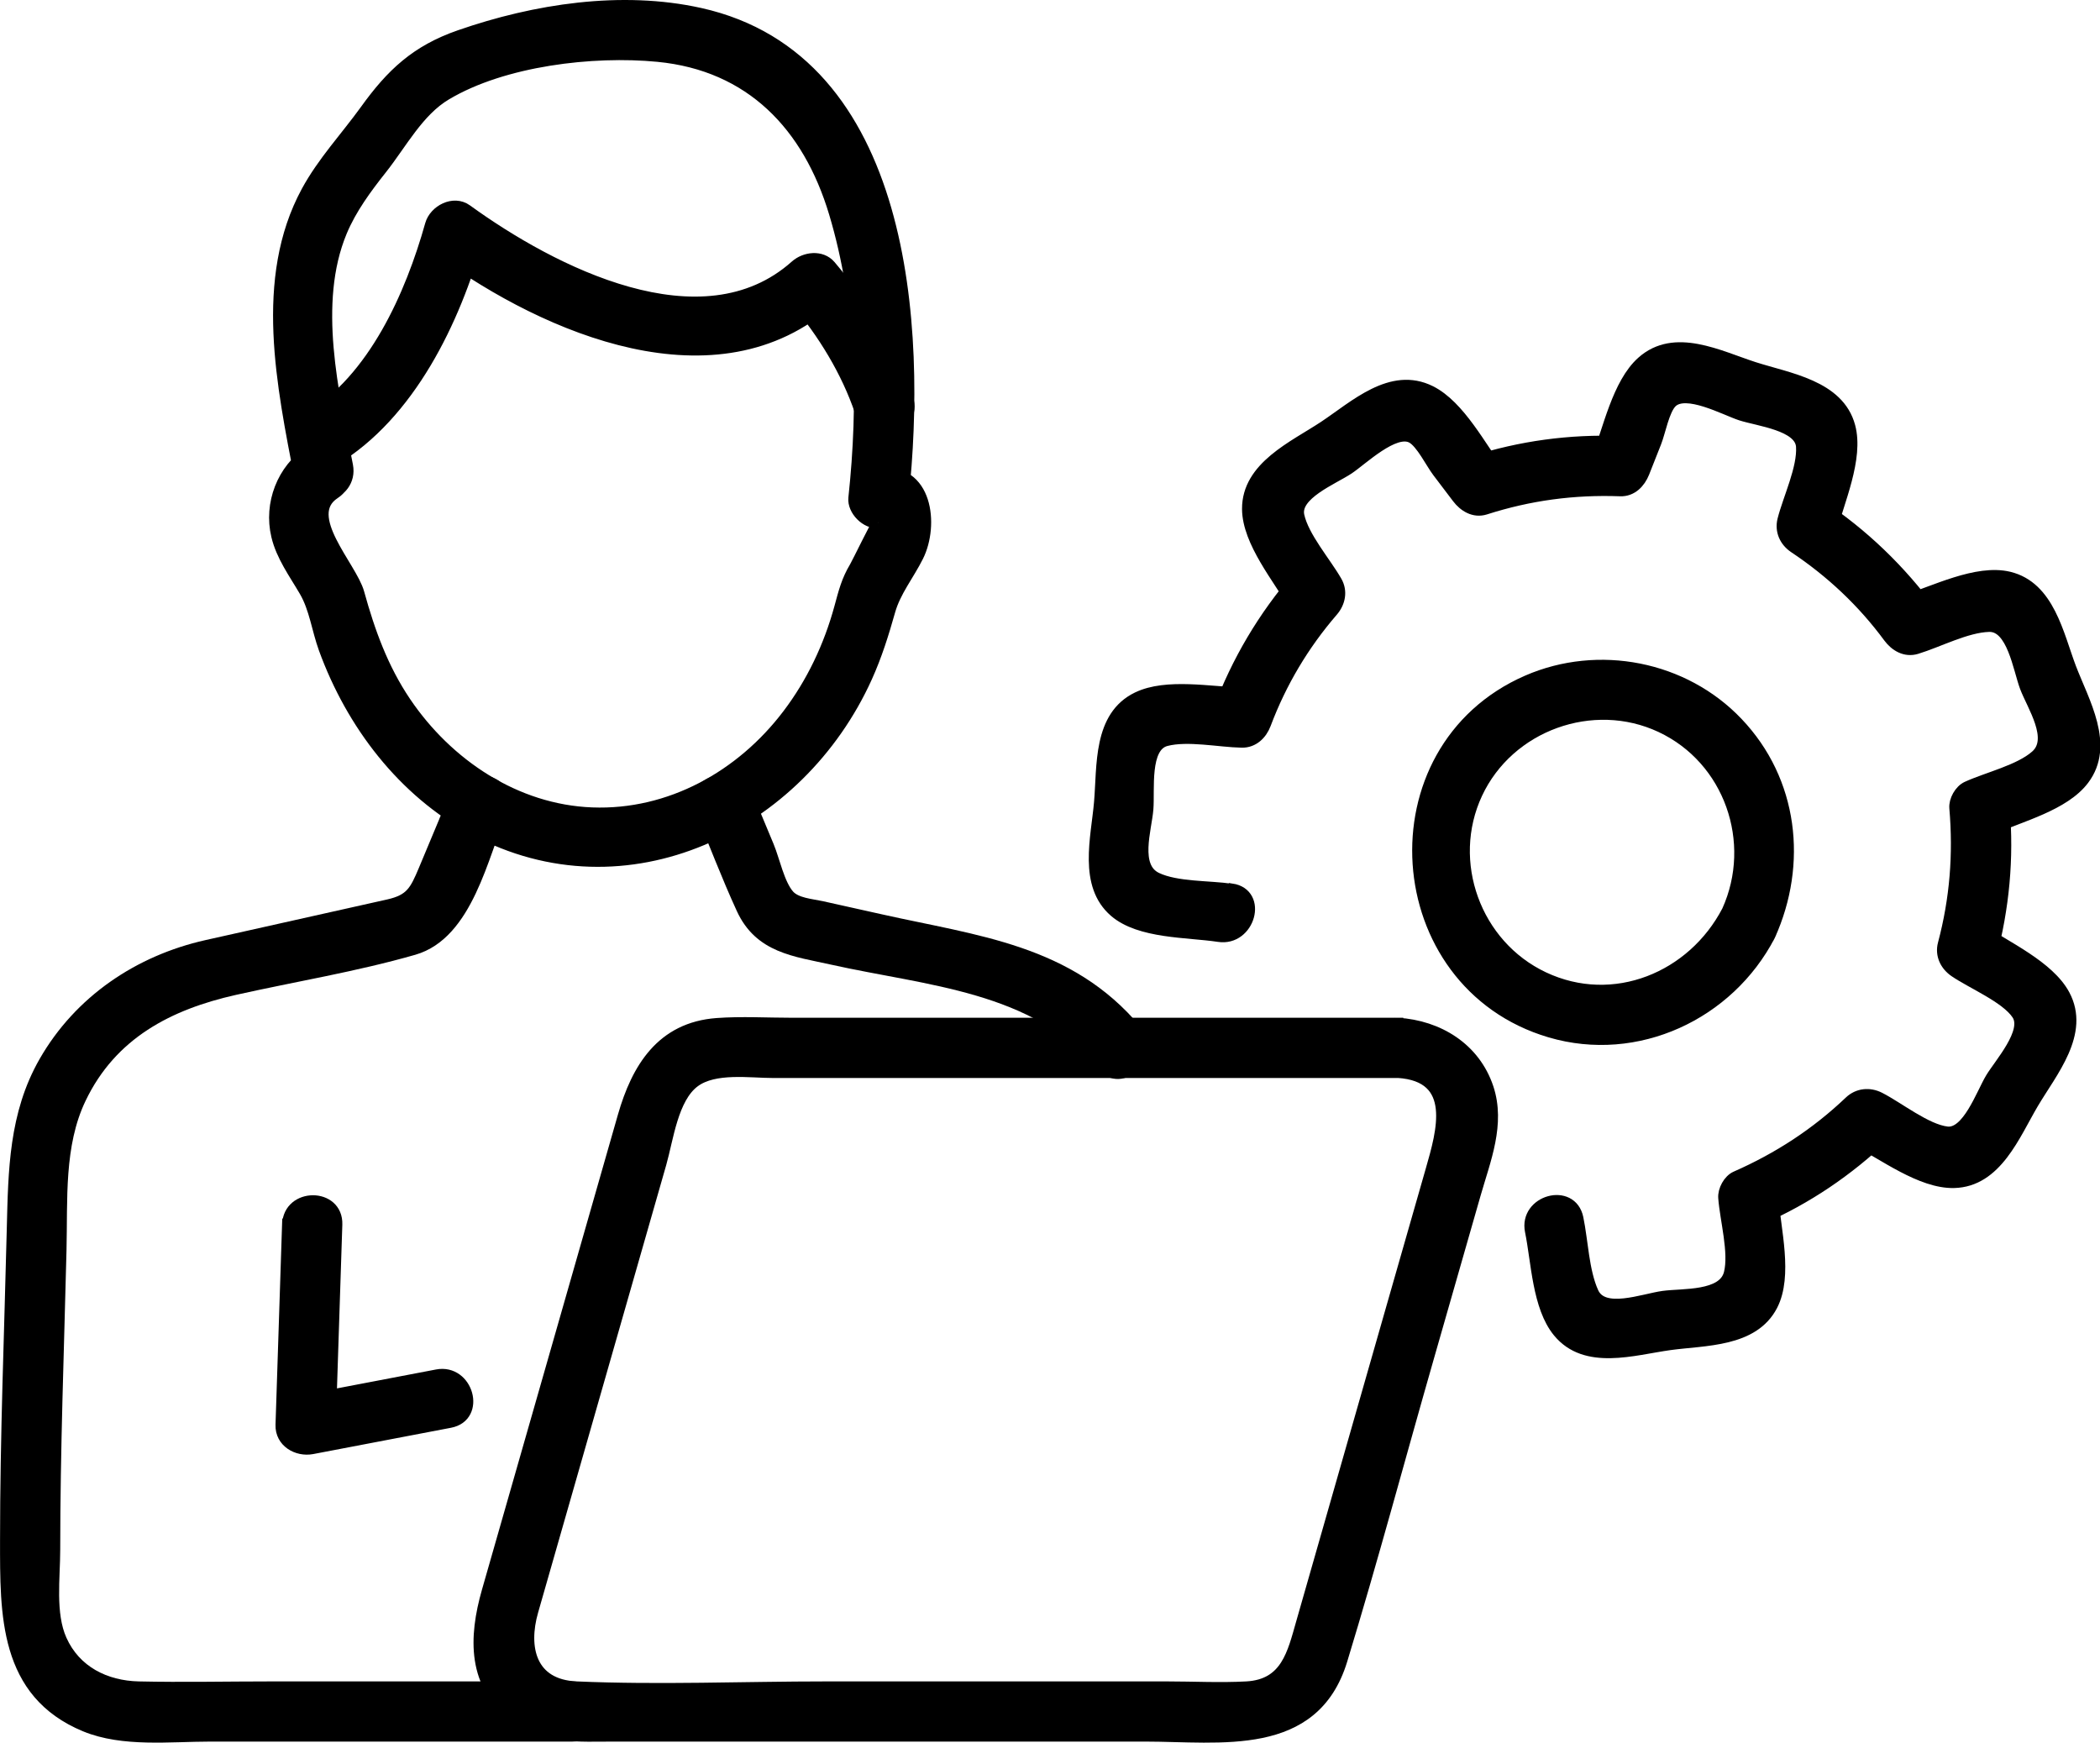
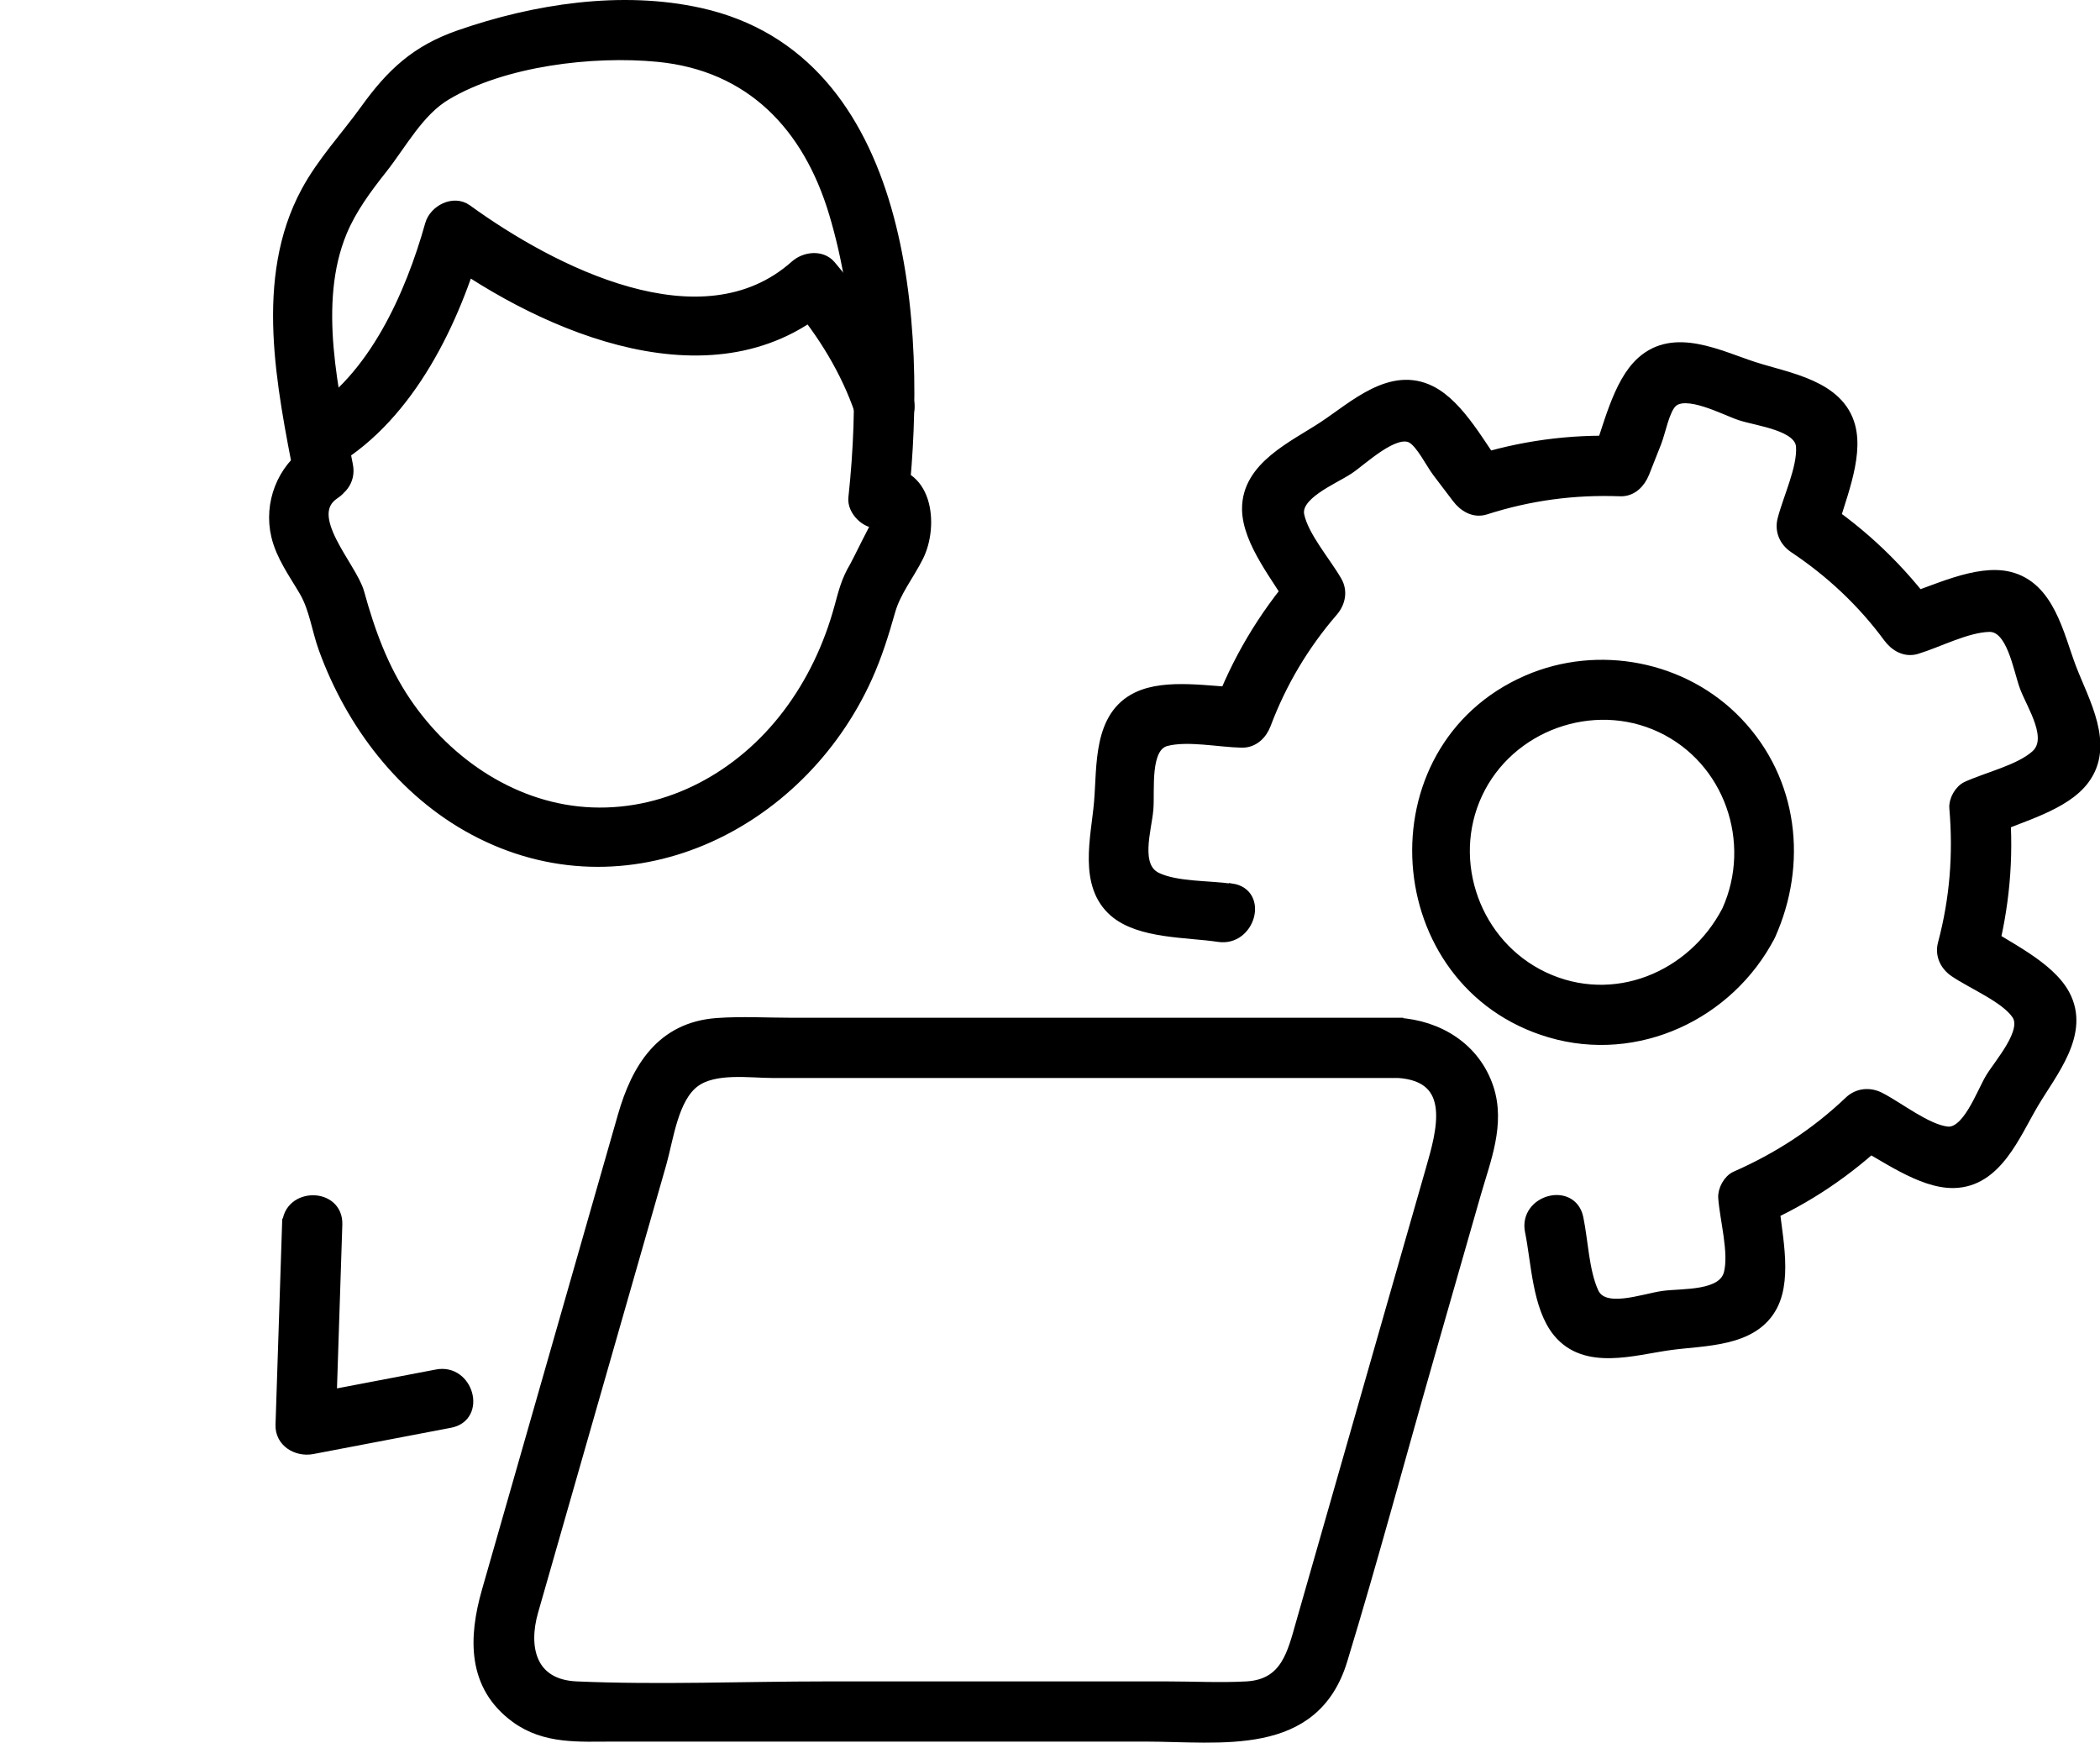
<svg xmlns="http://www.w3.org/2000/svg" id="Layer_2" data-name="Layer 2" viewBox="0 0 233.81 194.03">
  <defs>
    <style>
      .cls-1 {
        stroke: #000;
        stroke-miterlimit: 10;
        stroke-width: 1.27px;
      }
    </style>
  </defs>
  <g id="_ëÎÓÈ_1" data-name="ëÎÓÈ 1">
    <g>
      <path class="cls-1" d="M137.11,99.03c-2.46-.37-6.1-.2-8.33-1.26-2.6-1.23-1.19-5.39-1-7.68.18-2.14-.47-6.99,2.04-7.65,2.42-.63,5.9.12,8.43.17,1.28.03,2.2-.88,2.62-1.99,1.75-4.65,4.25-8.85,7.49-12.6.8-.93,1.06-2.19.42-3.29-1.23-2.14-3.67-4.93-4.19-7.31-.52-2.38,3.79-4.07,5.54-5.23,1.51-1,5.11-4.51,7.06-3.48,1.06.56,2.18,2.87,2.9,3.81.73.97,1.47,1.93,2.2,2.9.71.94,1.83,1.64,3.07,1.25,4.93-1.58,9.85-2.24,15.03-2.05,1.29.05,2.18-.9,2.62-1.99.45-1.13.89-2.26,1.34-3.39.45-1.13.89-3.61,1.76-4.46,1.6-1.56,5.96.84,7.71,1.41,1.98.64,6.62,1.13,6.78,3.52.16,2.42-1.47,5.8-2.07,8.17-.31,1.23.22,2.38,1.25,3.07,4.08,2.72,7.62,6.04,10.53,9.99.71.96,1.83,1.63,3.07,1.25,2.43-.74,5.55-2.4,8.07-2.47,2.62-.08,3.3,4.74,4.06,6.77.8,2.11,3.29,5.77,1.18,7.65-1.83,1.63-5.43,2.46-7.68,3.49-.79.36-1.42,1.49-1.34,2.34.44,5.16.05,10.11-1.28,15.12-.33,1.23.24,2.38,1.25,3.07,1.91,1.31,5.69,2.87,6.96,4.76,1.31,1.94-1.97,5.53-2.94,7.17-1.03,1.73-2.59,6.24-4.89,5.97-2.32-.27-5.41-2.76-7.52-3.83-1.11-.56-2.38-.44-3.29.42-3.75,3.57-7.95,6.3-12.68,8.38-.8.35-1.41,1.49-1.34,2.34.18,2.43,1.21,6.08.62,8.41-.68,2.66-5.21,2.28-7.38,2.58-2.26.31-6.68,2.05-7.82-.45-1.08-2.37-1.17-5.71-1.7-8.27-.7-3.42-5.94-1.97-5.24,1.44.7,3.4.8,8.41,3.09,11.2,3.04,3.7,8.35,1.97,12.39,1.41,3.91-.54,9.31-.3,11.4-4.37,1.69-3.3.33-8.44.07-11.96-.45.78-.9,1.56-1.34,2.34,5.15-2.26,9.71-5.36,13.78-9.23-1.1.14-2.19.28-3.29.42,3.15,1.6,7.35,4.83,11.02,4.75,4.76-.1,6.76-5.37,8.82-8.84,2.07-3.49,5.74-7.78,3.47-12.02-1.72-3.21-6.53-5.36-9.44-7.34.42,1.02.83,2.04,1.25,3.07,1.44-5.45,1.96-10.94,1.48-16.56-.45.78-.9,1.56-1.34,2.34,3.15-1.43,8.03-2.63,10.2-5.51,2.89-3.83-.01-8.63-1.46-12.44-1.39-3.68-2.4-8.99-6.85-10.06-3.6-.86-8.34,1.61-11.71,2.64,1.02.42,2.04.83,3.07,1.25-3.5-4.74-7.57-8.67-12.48-11.94.42,1.02.83,2.04,1.25,3.07.87-3.43,3.09-8.25,2.13-11.82-1.22-4.54-6.82-5.32-10.64-6.55-3.89-1.25-8.83-3.87-12.46-.63-2.72,2.42-3.74,7.6-5.04,10.87.87-.66,1.75-1.33,2.62-1.99-5.62-.21-11.11.53-16.47,2.25,1.02.42,2.04.83,3.07,1.25-2.13-2.81-4.49-7.48-7.75-9.11-4.37-2.18-8.42,1.67-11.83,3.93-3.35,2.22-8.54,4.47-8.51,9.18.03,3.67,3.47,7.73,5.21,10.78.14-1.1.28-2.19.42-3.29-3.89,4.51-6.8,9.43-8.89,15,.87-.66,1.75-1.33,2.62-1.99-3.48-.07-8.38-1.07-11.63.49-4.35,2.09-3.86,7.61-4.21,11.68-.34,3.93-1.77,9.17,1.67,12.14,2.81,2.42,8.1,2.22,11.58,2.75,3.42.52,4.89-4.72,1.44-5.24h0Z" />
      <path class="cls-1" d="M192.34,101.41c-3.86,7.43-12.67,11.11-20.49,7.42-7.6-3.59-10.97-12.88-7.42-20.49,3.55-7.6,12.91-10.97,20.49-7.42,7.68,3.6,10.87,12.85,7.42,20.49-1.43,3.16,3.25,5.92,4.69,2.74,3.6-7.98,2.56-17.21-3.59-23.67-5.96-6.27-15.47-8.11-23.37-4.68-17.54,7.63-15.72,33.71,2.53,39.09,9.65,2.84,19.86-1.95,24.43-10.74,1.61-3.1-3.07-5.84-4.69-2.74Z" />
      <g>
        <path class="cls-1" d="M155.63,113.95h-67.45c-2.77,0-5.59-.17-8.35.03-6.17.45-8.9,4.99-10.42,10.29-3.53,12.35-7.07,24.69-10.6,37.04-1.51,5.29-3.03,10.58-4.54,15.86-1.46,5.11-1.67,10.48,3.18,14.03,3.27,2.39,7.03,2.07,10.83,2.07h59.22c8.4,0,18.76,1.78,21.88-8.43,3.41-11.18,6.43-22.49,9.65-33.72,1.73-6.06,3.47-12.13,5.21-18.19,1.1-3.83,2.74-7.79,1.42-11.79-1.48-4.44-5.53-6.91-10.03-7.19-3.49-.22-3.48,5.21,0,5.43,6.78.43,4.93,6.68,3.74,10.84-1.49,5.2-2.98,10.4-4.47,15.61-3.32,11.61-6.64,23.21-9.96,34.82-.98,3.42-1.7,6.94-6.15,7.19-2.94.16-5.93,0-8.87,0h-37.89c-9.25,0-18.6.4-27.84,0-5.14-.22-6.06-4.4-4.89-8.47,1.27-4.44,2.54-8.88,3.81-13.31,3.49-12.18,6.97-24.36,10.46-36.54.78-2.73,1.3-7.27,3.73-9.08,2.25-1.68,6.2-1.05,8.84-1.05h69.49c3.49,0,3.5-5.43,0-5.43Z" />
        <g>
          <g>
            <path class="cls-1" d="M37.14,51.23c8.48-5.08,13.48-15.55,16.06-24.78-1.33.54-2.66,1.08-3.99,1.62,11.69,8.47,30.58,16.64,43.22,5.36h-3.84c3.07,3.62,5.69,7.89,7.21,12.38,1.12,3.29,6.36,1.88,5.24-1.44-1.84-5.43-4.91-10.41-8.61-14.78-.99-1.16-2.82-.91-3.84,0-10.43,9.31-27.16.66-36.64-6.21-1.45-1.05-3.55.07-3.99,1.62-2.2,7.85-6.34,17.21-13.57,21.54-2.99,1.79-.27,6.49,2.74,4.69h0Z" />
            <path class="cls-1" d="M34.51,50.25c-3.06,2.02-4.52,5.84-3.68,9.39.53,2.26,1.96,4.2,3.11,6.17,1.13,1.94,1.39,4.26,2.17,6.41,3.04,8.35,8.75,15.89,16.68,20.14,16.9,9.05,36.19-.35,43.7-16.98,1.08-2.39,1.85-4.85,2.56-7.37.62-2.19,2.1-3.99,3.14-6.07,1.74-3.47,1.05-9.88-4.37-9.21.9.9,1.81,1.81,2.71,2.71,2.03-18.93.4-48.82-22.59-53.93-8.74-1.94-18.37-.45-26.75,2.46-4.84,1.68-7.58,4.26-10.49,8.31-2.18,3.02-4.75,5.75-6.54,9.05-5.27,9.74-2.7,21.67-.73,31.95.66,3.43,5.89,1.98,5.24-1.44-1.55-8.07-3.98-18.07-.66-26.06,1.07-2.57,2.77-4.86,4.48-7.02,2.19-2.77,4.08-6.41,7.17-8.24,6.39-3.81,16.34-4.97,23.58-4.27,10.37,1,16.77,7.75,19.68,17.44,3.07,10.22,3.3,21.22,2.17,31.76-.14,1.34,1.37,2.88,2.71,2.71-.15.02-2.33,4.53-2.6,4.98-.9,1.5-1.21,2.77-1.68,4.5-1.17,4.3-3.1,8.39-5.8,11.94-5.17,6.82-13.13,11.28-21.8,10.95-8.51-.32-16.11-5.42-20.79-12.35-2.54-3.77-4-7.82-5.2-12.16-.81-2.94-6.47-8.6-2.69-11.09,2.91-1.91.19-6.62-2.74-4.69h0Z" />
          </g>
          <path class="cls-1" d="M32.04,136.33c-.24,7.44-.49,14.88-.73,22.32-.06,1.88,1.78,2.93,3.44,2.62,5.12-.98,10.24-1.95,15.35-2.93,3.43-.65,1.98-5.89-1.44-5.24l-15.35,2.93c1.15.87,2.29,1.75,3.44,2.62.24-7.44.49-14.88.73-22.32.11-3.49-5.32-3.49-5.43,0h0Z" />
-           <path class="cls-1" d="M50.64,88.7c-1.14,2.73-2.28,5.45-3.42,8.18-.98,2.33-1.48,3.32-3.96,3.88-6.75,1.51-13.5,3.02-20.25,4.53-7.53,1.69-14.16,6.13-18.06,12.95-3.33,5.83-3.4,12.12-3.56,18.59-.28,11.55-.75,23.12-.75,34.68,0,8.2-.15,16.95,8.86,20.67,4.2,1.73,9.44,1.09,13.88,1.09h40.33c3.49,0,3.5-5.43,0-5.43H30.17c-4.91,0-9.84.11-14.75,0-3.69-.09-7.04-1.74-8.61-5.25-1.31-2.93-.74-6.91-.74-10.03,0-11.12.43-22.25.7-33.37.14-5.63-.31-11.69,2.18-16.89,3.46-7.23,9.84-10.5,17.18-12.15,6.61-1.48,13.43-2.59,19.94-4.46,5.95-1.71,7.67-10.46,9.8-15.54,1.35-3.22-3.91-4.62-5.24-1.44h0Z" />
-           <path class="cls-1" d="M78.01,90.15c1.53,3.66,2.94,7.4,4.6,11.01,1.99,4.35,5.92,4.7,10.05,5.62,10.6,2.37,22.59,2.93,30.01,11.81,2.24,2.68,6.07-1.17,3.84-3.84-7.49-8.97-17.8-9.94-28.46-12.33-2.2-.49-4.4-.98-6.6-1.47-1.1-.24-2.81-.35-3.62-1.26-1.1-1.23-1.65-3.95-2.28-5.46-.77-1.84-1.54-3.68-2.3-5.52-1.33-3.18-6.58-1.78-5.24,1.44h0Z" />
        </g>
      </g>
    </g>
  </g>
</svg>